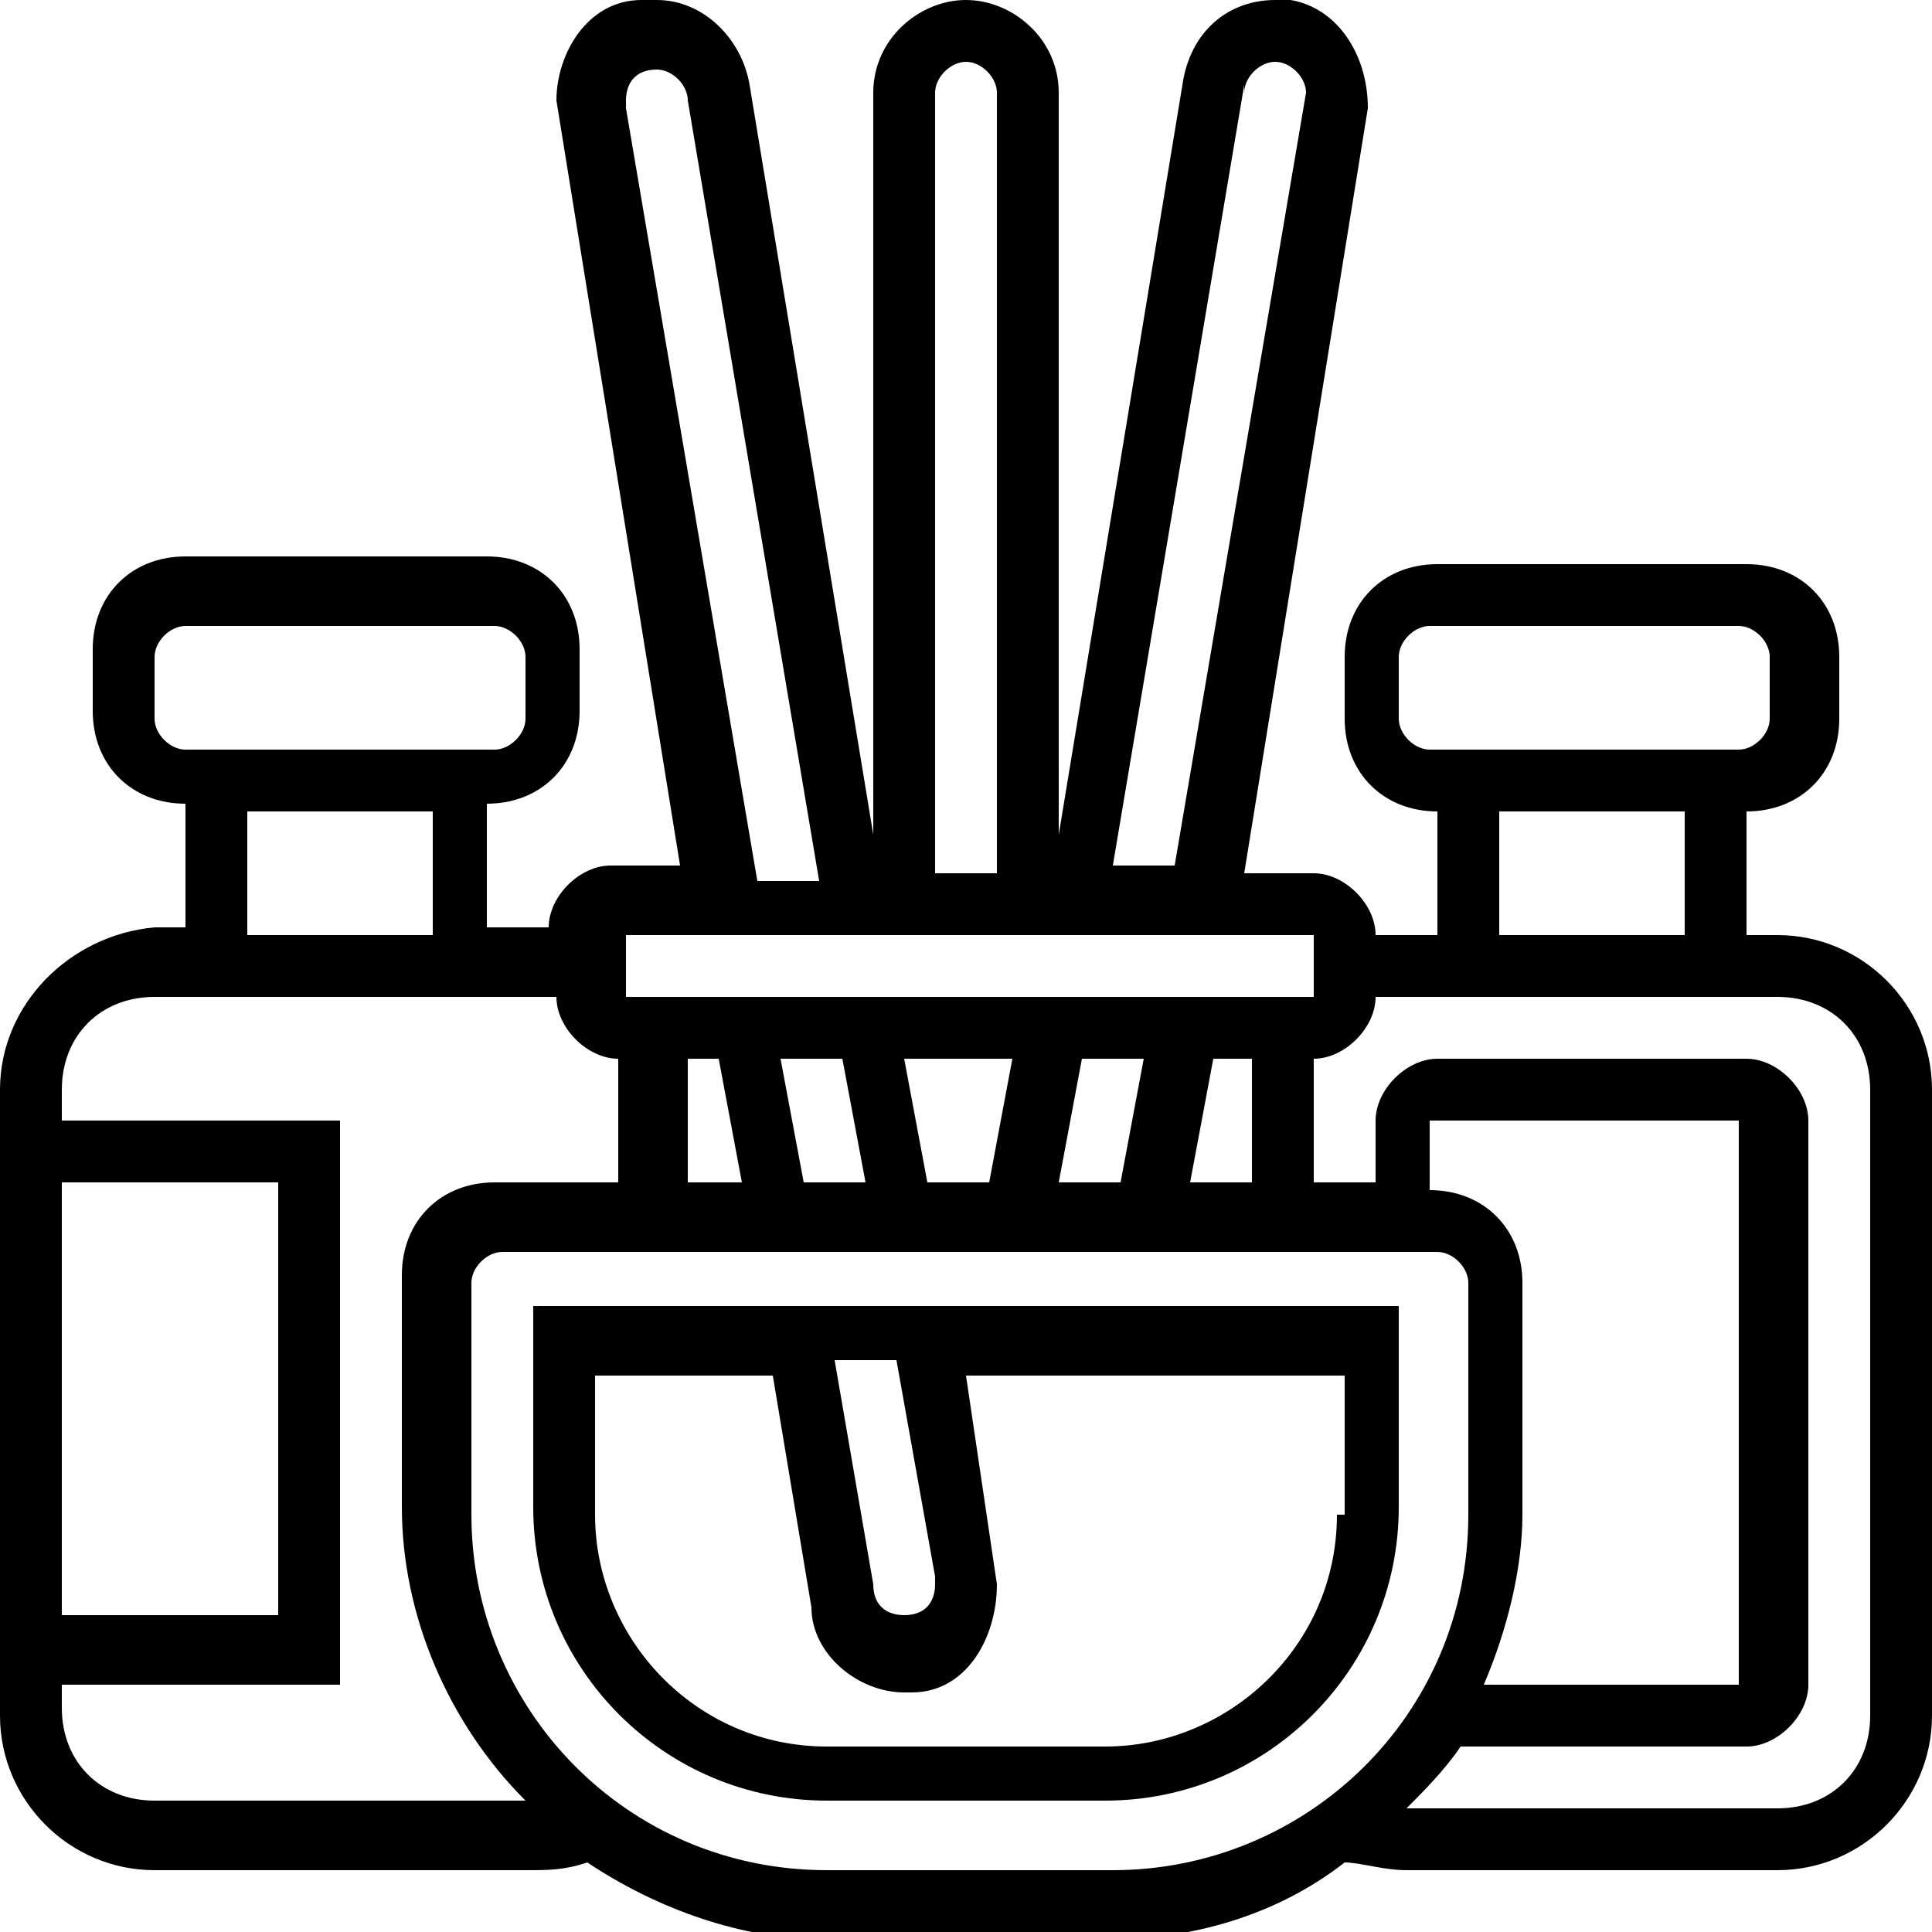
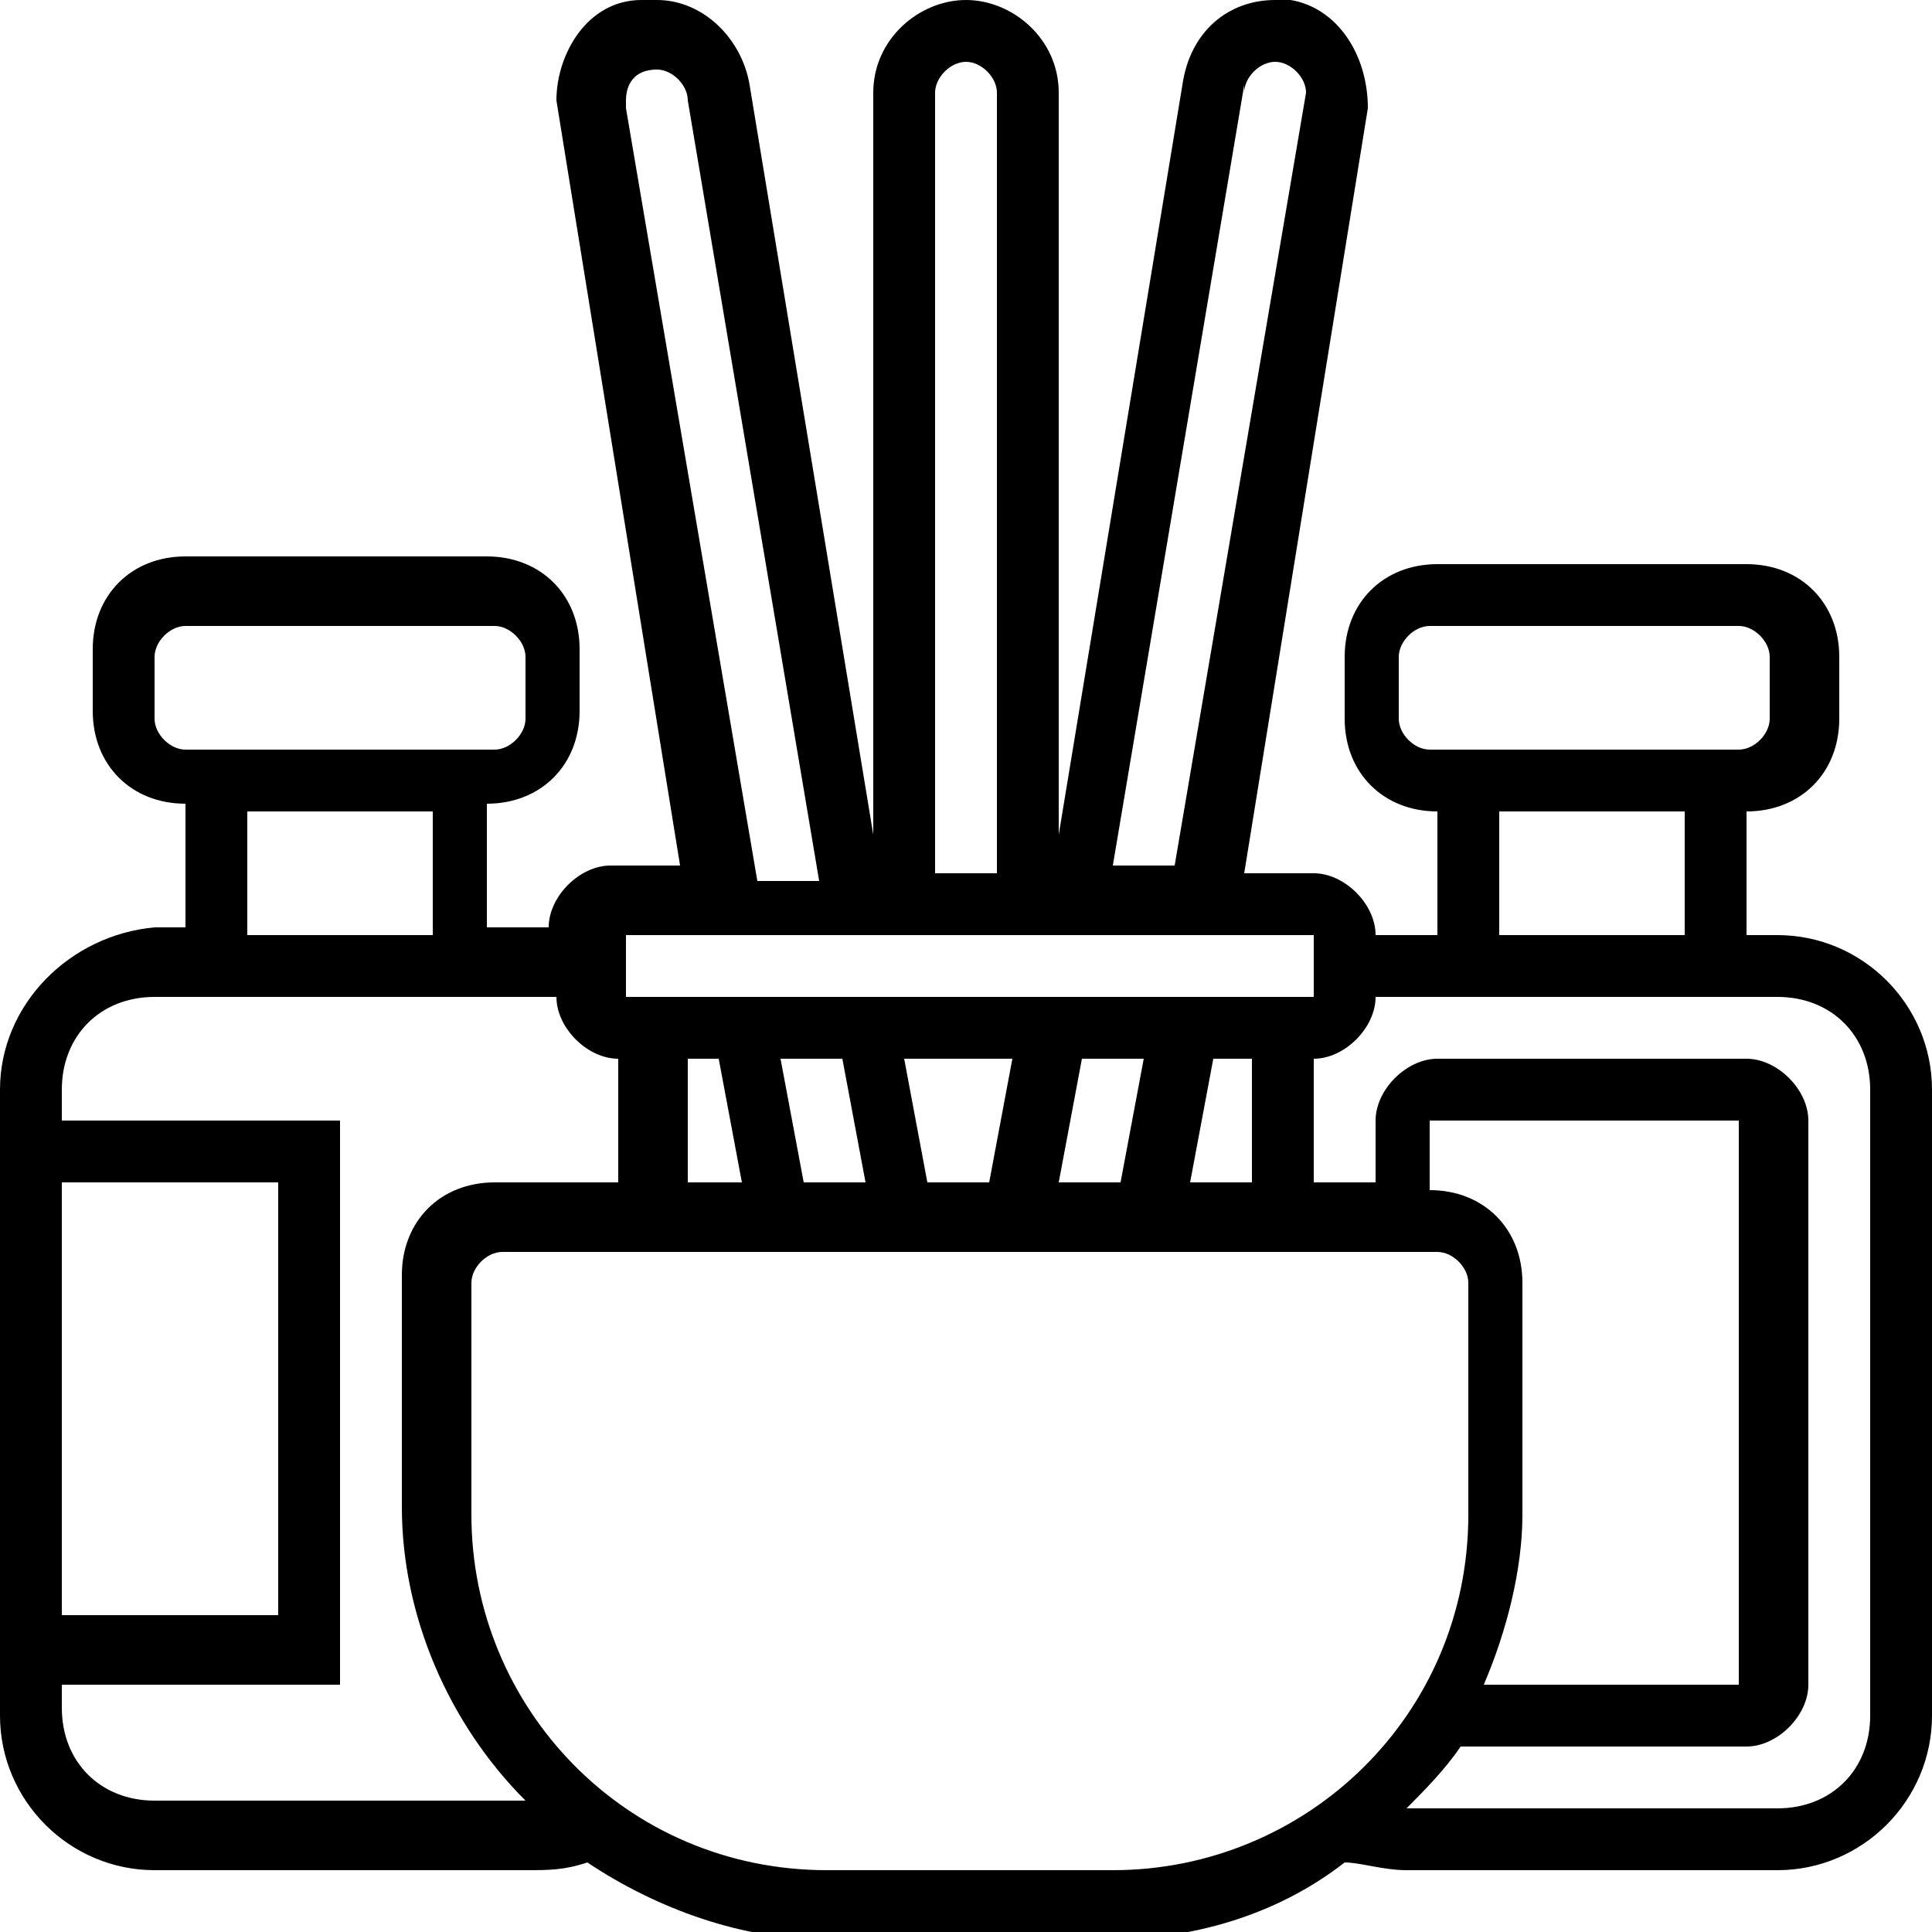
<svg xmlns="http://www.w3.org/2000/svg" version="1.1" viewBox="0 0 25 25">
  <g>
    <g id="Layer_1">
      <g id="diffuser">
        <g id="Group_3098">
-           <path id="Path_2388" d="M18.1,16.9H6.9v2.6c0,2.1,1.7,3.8,3.8,3.8h3.6c2.1,0,3.8-1.7,3.8-3.8v-2.6h0ZM12.1,20.5c0,.2-.1.4-.4.4-.2,0-.4-.1-.4-.4l-.5-2.9h.8l.5,2.8ZM17.3,19.6c0,1.7-1.4,3-3,3h-3.6c-1.7,0-3-1.4-3-3v-1.8h2.3l.5,3c0,.6.6,1.1,1.2,1.1,0,0,.1,0,.1,0,.7,0,1.1-.7,1.1-1.4l-.4-2.7h4.9v1.8h0Z" />
          <path id="Path_2389" d="M23,12.1h-.4v-1.6c.7,0,1.2-.5,1.2-1.2v-.8c0-.7-.5-1.2-1.2-1.2h-4c-.7,0-1.2.5-1.2,1.2v.8c0,.7.5,1.2,1.2,1.2v1.6h-.8c0-.4-.4-.8-.8-.8h-.9l1.6-9.9h0c0-.7-.4-1.3-1-1.4,0,0,0,0,0,0,0,0-.1,0-.2,0-.6,0-1.1.4-1.2,1.1l-1.6,9.7V1.2c0-.7-.6-1.2-1.2-1.2-.6,0-1.2.5-1.2,1.2v9.6l-1.6-9.7C9.6.5,9.1,0,8.5,0c0,0-.1,0-.2,0-.7,0-1.1.7-1.1,1.3h0s1.6,9.9,1.6,9.9h-.9c-.4,0-.8.4-.8.8h-.8v-1.6c.7,0,1.2-.5,1.2-1.2v-.8c0-.7-.5-1.2-1.2-1.2H2.4c-.7,0-1.2.5-1.2,1.2v.8c0,.7.5,1.2,1.2,1.2v1.6h-.4C.9,12.1,0,13,0,14.1v8.1c0,1.1.9,2,2,2h4.8c.3,0,.5,0,.8-.1.9.6,2,1,3.1,1h3.6c1.1,0,2.2-.3,3.1-1,.2,0,.5.1.8.1h4.8c1.1,0,2-.9,2-2v-8.1c0-1.1-.9-2-2-2ZM18.1,9.3v-.8c0-.2.2-.4.4-.4h4c.2,0,.4.2.4.4v.8c0,.2-.2.4-.4.4h-4c-.2,0-.4-.2-.4-.4,0,0,0,0,0,0ZM19.4,10.5h2.4v1.6h-2.4v-1.6ZM16.1,1.2h0c0-.2.2-.4.4-.4,0,0,0,0,0,0,.2,0,.4.2.4.4l-1.7,10h-.8l1.7-10.1ZM12.5.8c.2,0,.4.2.4.4v10.1h-.8V1.2c0-.2.2-.4.4-.4,0,0,0,0,0,0ZM8.1,1.3c0-.2.1-.4.4-.4,0,0,0,0,0,0,.2,0,.4.2.4.4h0s1.7,10.1,1.7,10.1h-.8l-1.7-10ZM8.1,12.1h8.9v.8h-8.9v-.8ZM15.4,15.3l.3-1.6h.5v1.6h-.7ZM9.3,13.7l.3,1.6h-.7v-1.6h.5ZM10.4,15.3l-.3-1.6h.8l.3,1.6h-.8ZM12,15.3l-.3-1.6h1.4l-.3,1.6h-.9ZM14,13.7h.8l-.3,1.6h-.8l.3-1.6ZM2,9.3v-.8c0-.2.2-.4.4-.4h4c.2,0,.4.2.4.4v.8c0,.2-.2.4-.4.4H2.4c-.2,0-.4-.2-.4-.4,0,0,0,0,0,0ZM3.2,10.5h2.4v1.6h-2.4v-1.6ZM.8,15.3h2.8v5.6H.8v-5.6ZM.8,22.2v-.4h3.6v-7.3H.8v-.4c0-.7.5-1.2,1.2-1.2h5.2c0,.4.4.8.8.8v1.6h-1.6c-.7,0-1.2.5-1.2,1.2v3c0,1.4.6,2.8,1.6,3.8H2c-.7,0-1.2-.5-1.2-1.2,0,0,0,0,0,0h0ZM10.7,24.2c-2.6,0-4.6-2.1-4.6-4.6v-3c0-.2.2-.4.4-.4h12.1c.2,0,.4.2.4.4v3c0,2.6-2.1,4.6-4.6,4.6h-3.6ZM18.5,15.3v-.8h4v7.3h-3.3c.3-.7.5-1.5.5-2.2v-3c0-.7-.5-1.2-1.2-1.2ZM24.2,22.2c0,.7-.5,1.2-1.2,1.2h-4.8c.2-.2.5-.5.7-.8h3.7c.4,0,.8-.4.8-.8v-7.3c0-.4-.4-.8-.8-.8h-4c-.4,0-.8.4-.8.8v.8h-.8v-1.6c.4,0,.8-.4.8-.8h5.2c.7,0,1.2.5,1.2,1.2v8.1h0Z" />
        </g>
      </g>
    </g>
  </g>
</svg>